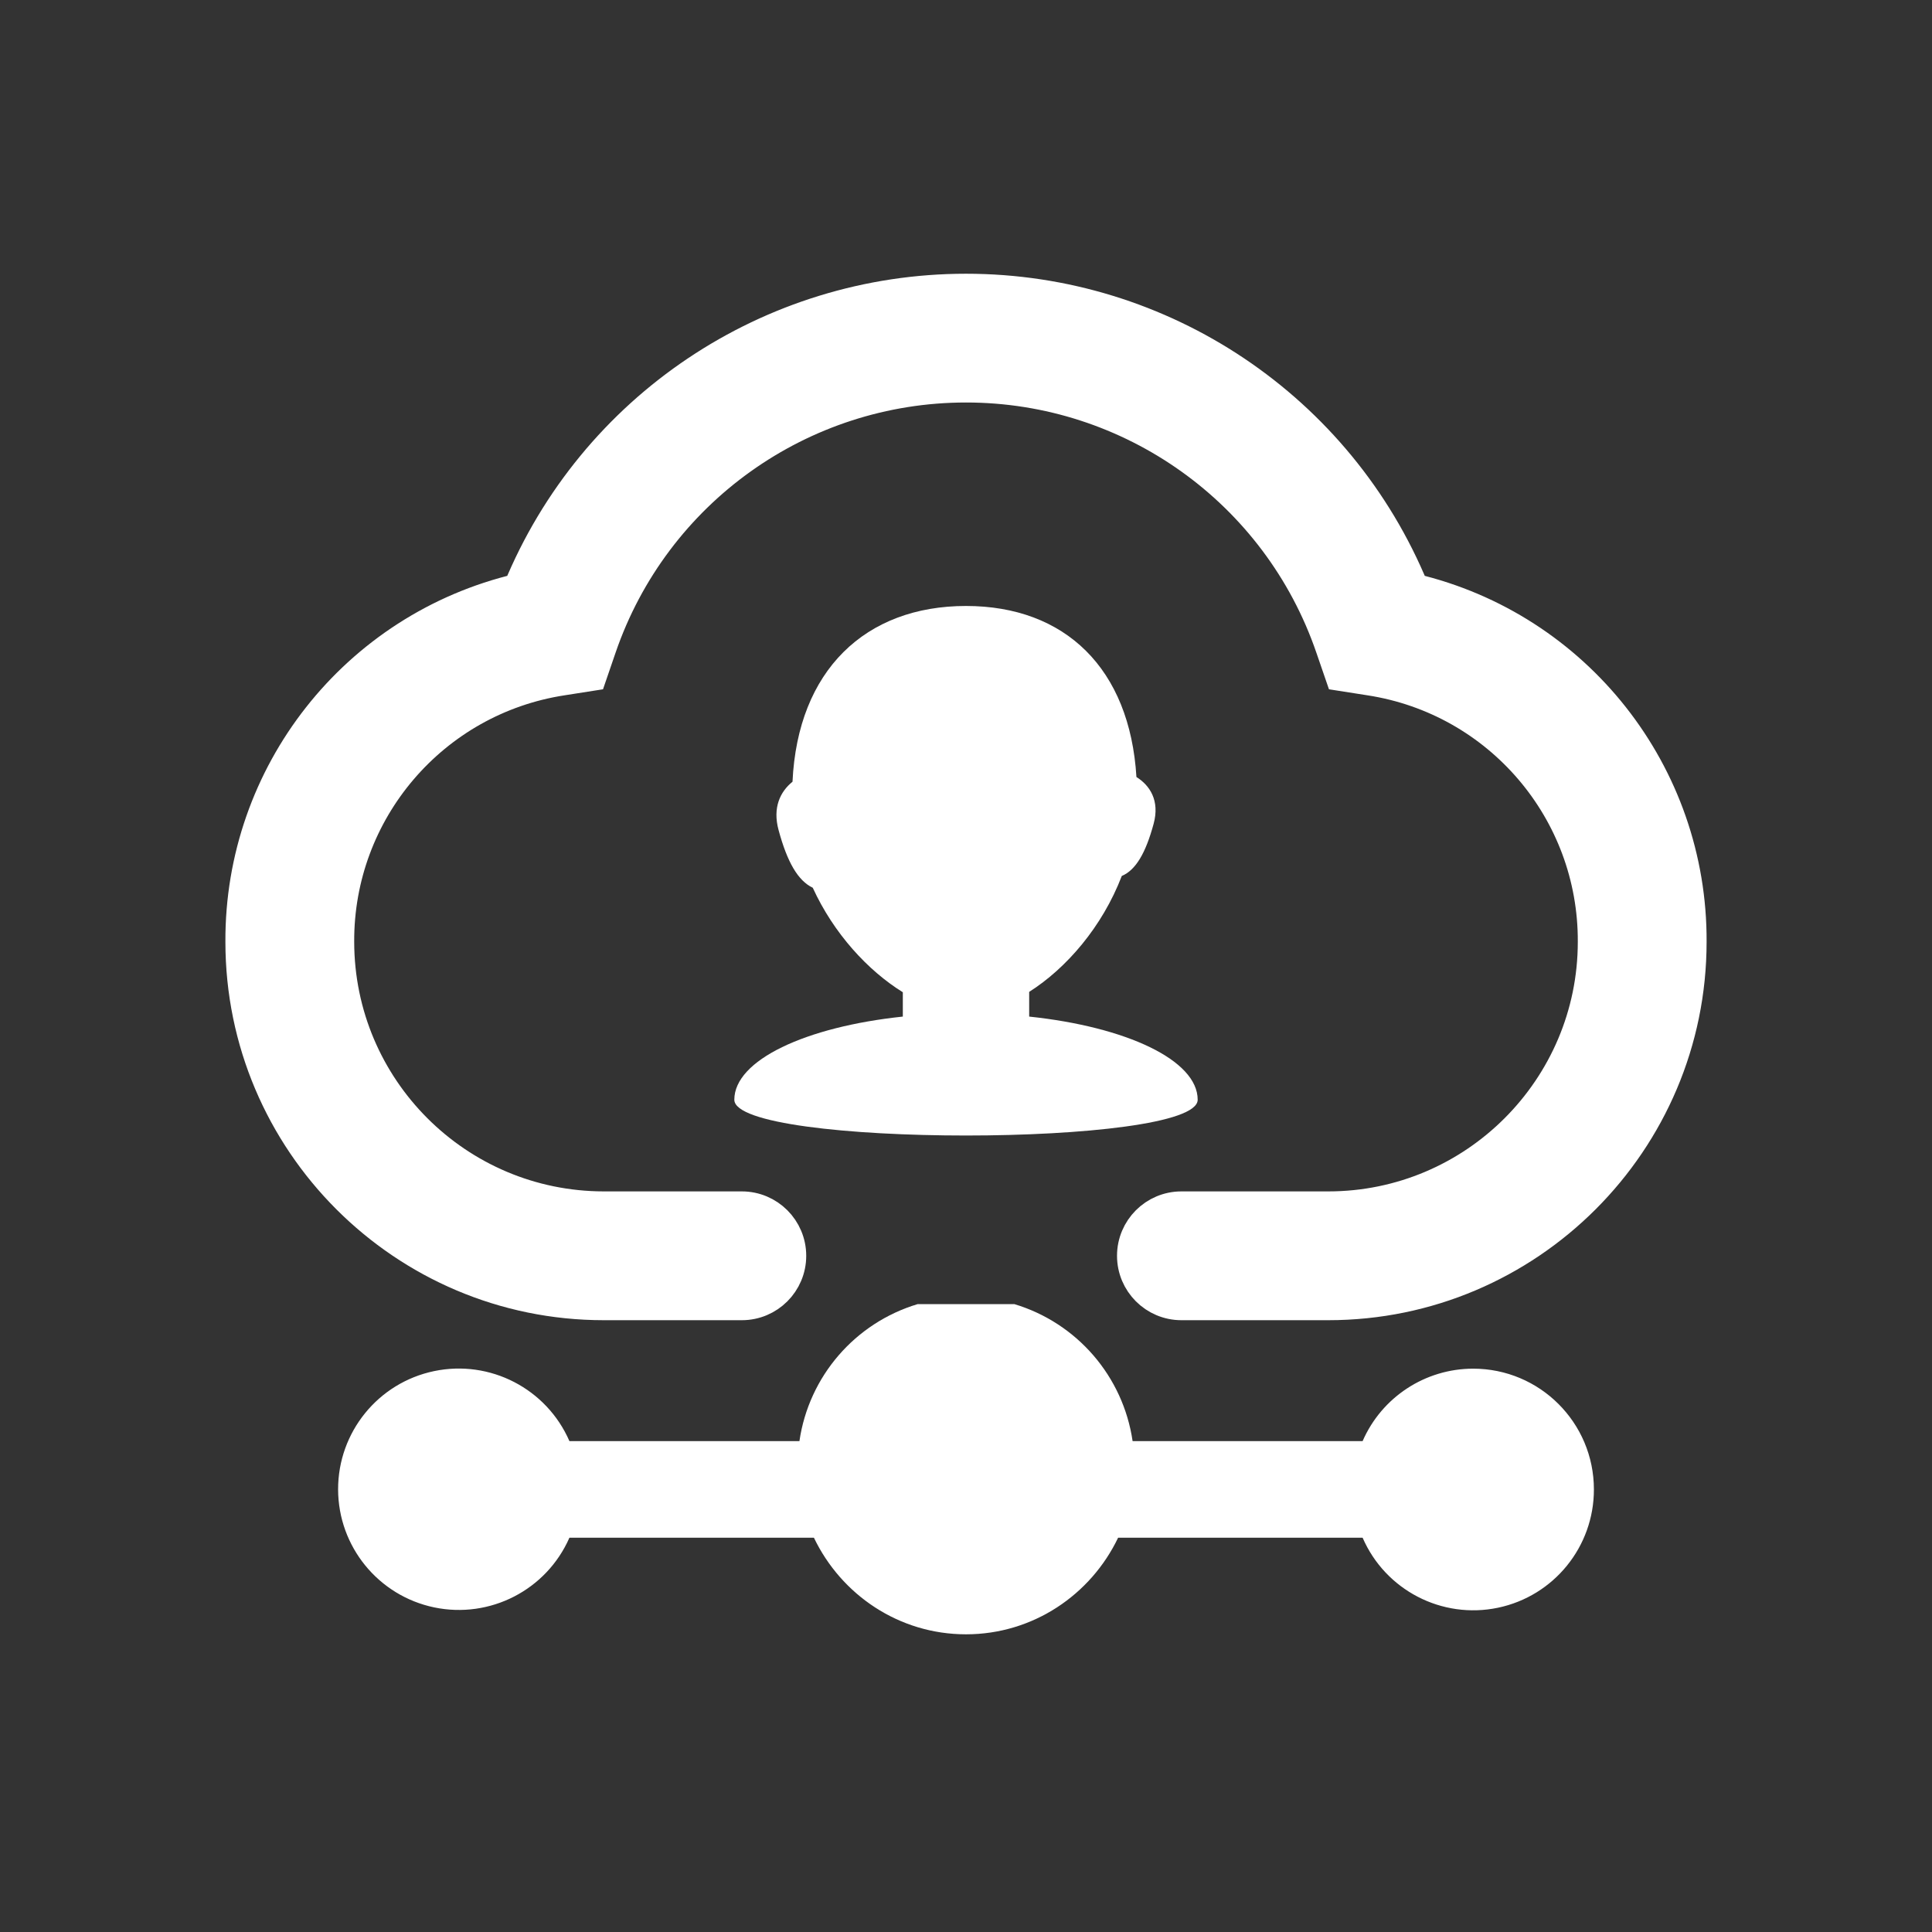
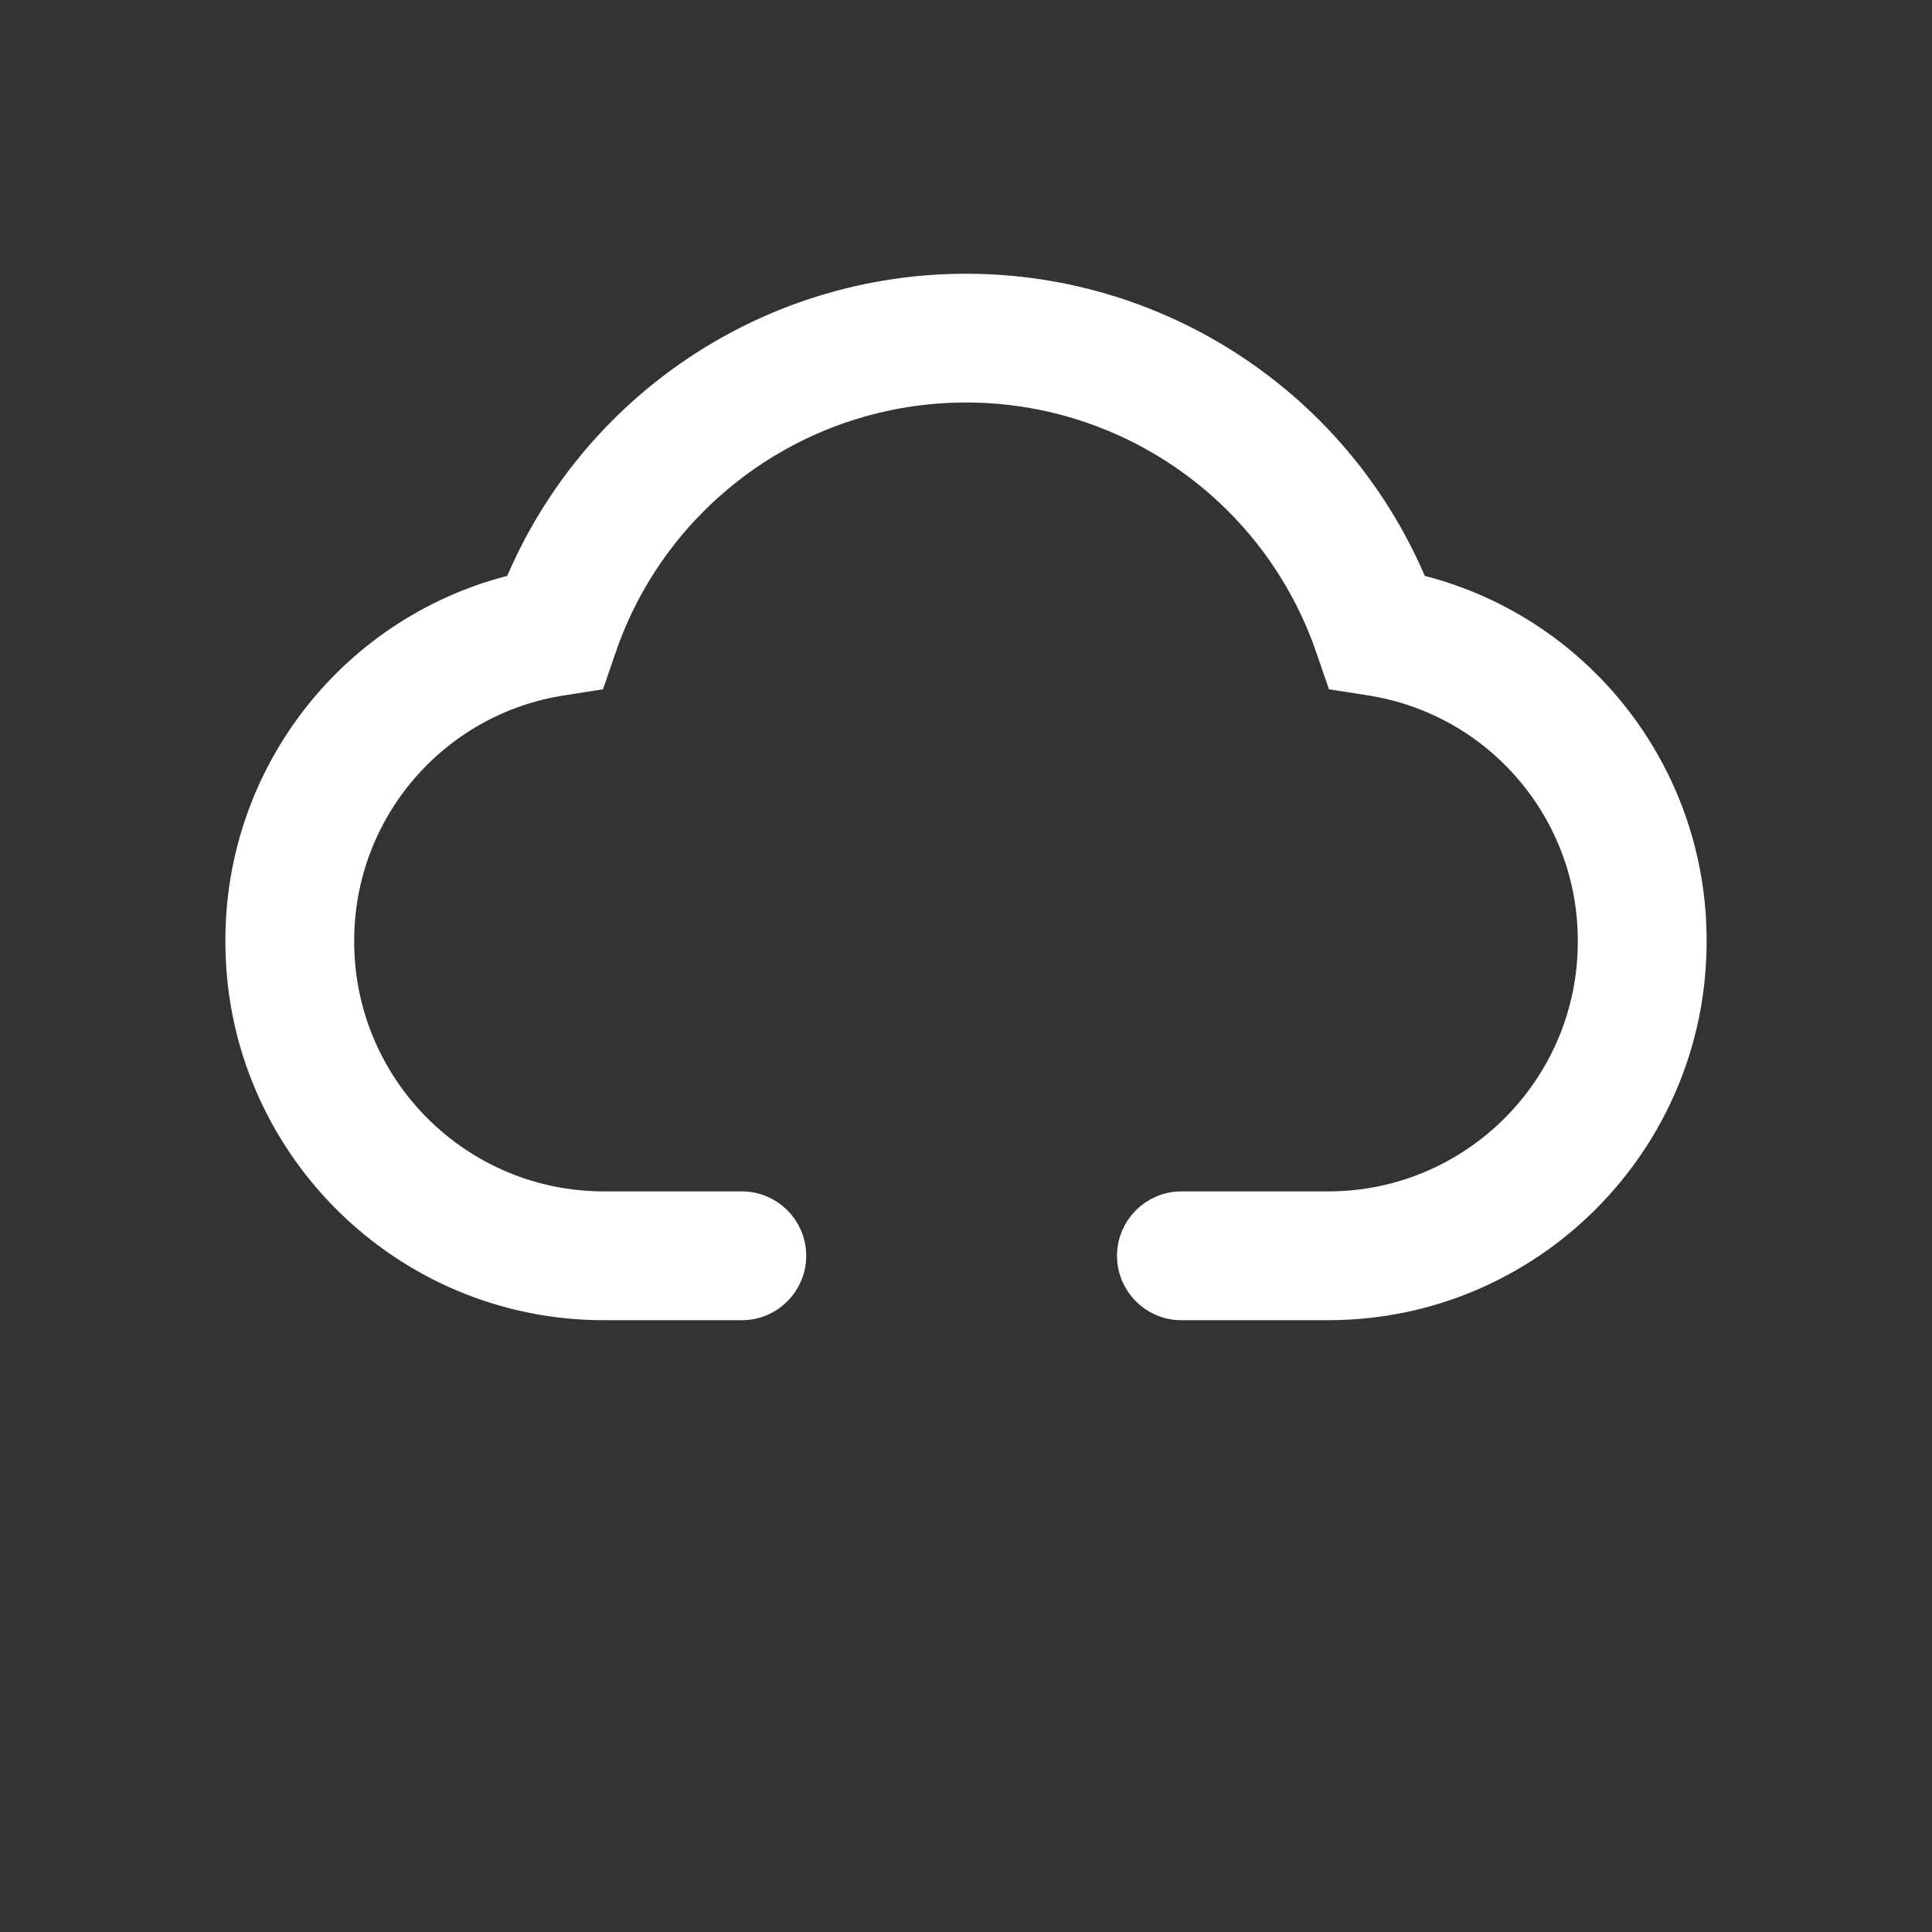
<svg xmlns="http://www.w3.org/2000/svg" width="60px" height="60px" viewBox="0 0 60 60" version="1.1">
  <rect x="0" y="0" width="60" height="60" fill="#333333" stroke="none" />
  <title>编组 27备份 2</title>
  <g id="页面-1" stroke="none" stroke-width="1" fill="none" fill-rule="evenodd">
    <g id="编组-27备份-2" transform="translate(0, 0)" fill="#FFFFFF" fill-rule="nonzero">
      <rect id="矩形" opacity="0" x="0" y="0" width="60" height="60" />
-       <path d="M42.317,44.755 L35.174,44.755 C34.879,42.744 33.447,41.085 31.5,40.5 L28.5,40.5 C26.553,41.084 25.12,42.744 24.827,44.755 L17.684,44.755 C16.975,43.126 15.22,42.218 13.481,42.581 C11.742,42.944 10.497,44.479 10.5,46.255 C10.504,48.028 11.748,49.556 13.483,49.919 C15.219,50.281 16.971,49.379 17.684,47.755 L25.277,47.755 C26.123,49.523 27.914,50.755 30,50.755 C32.087,50.755 33.878,49.523 34.724,47.755 L42.317,47.755 C43.025,49.385 44.78,50.293 46.519,49.93 C48.258,49.567 49.503,48.032 49.5,46.255 C49.5,44.184 47.821,42.505 45.75,42.505 C44.26,42.506 42.912,43.39 42.317,44.755 Z" id="路径" />
      <path d="M18.75,40.5 L23.038,40.5 C23.867,40.5 24.538,39.828 24.538,39 C24.538,38.172 23.867,37.5 23.038,37.5 L18.75,37.5 C14.196,37.495 10.505,33.804 10.5,29.25 C10.48,25.184 13.441,21.716 17.46,21.099 L18.352,20.959 L18.645,20.105 C20.308,15.257 24.871,12 30,12 C35.127,11.999 39.689,15.255 41.353,20.105 L41.647,20.959 L42.54,21.099 C46.559,21.716 49.52,25.184 49.5,29.25 C49.5,33.798 45.798,37.5 41.25,37.5 L36.69,37.5 C35.862,37.5 35.19,38.172 35.19,39 C35.19,39.828 35.862,40.5 36.69,40.5 L41.25,40.5 C47.454,40.5 52.5,35.454 52.5,29.25 C52.526,24.042 48.953,19.505 43.884,18.309 C41.572,12.678 36.088,9.001 30.001,9.001 C23.913,9.001 18.429,12.678 16.117,18.309 C11.048,19.504 7.474,24.041 7.5,29.25 C7.5,35.454 12.546,40.5 18.75,40.5 Z" id="路径" stroke="#FFFFFF" />
-       <path d="M31.962,31.571 L31.962,30.804 C33.117,30.071 34.232,28.784 34.838,27.204 C35.269,27.021 35.578,26.503 35.828,25.58 C36.021,24.864 35.711,24.392 35.293,24.131 C35.087,20.758 33.077,18.819 30,18.819 C26.878,18.819 24.774,20.815 24.612,24.277 C24.233,24.584 23.989,25.076 24.179,25.777 C24.449,26.777 24.781,27.35 25.241,27.57 C25.891,28.99 26.951,30.141 28.038,30.815 L28.038,31.571 C25.018,31.889 22.805,32.924 22.805,34.153 C22.805,35.635 37.195,35.635 37.195,34.153 C37.195,32.924 34.982,31.889 31.962,31.571 L31.962,31.571 Z" id="路径" />
    </g>
  </g>
</svg>